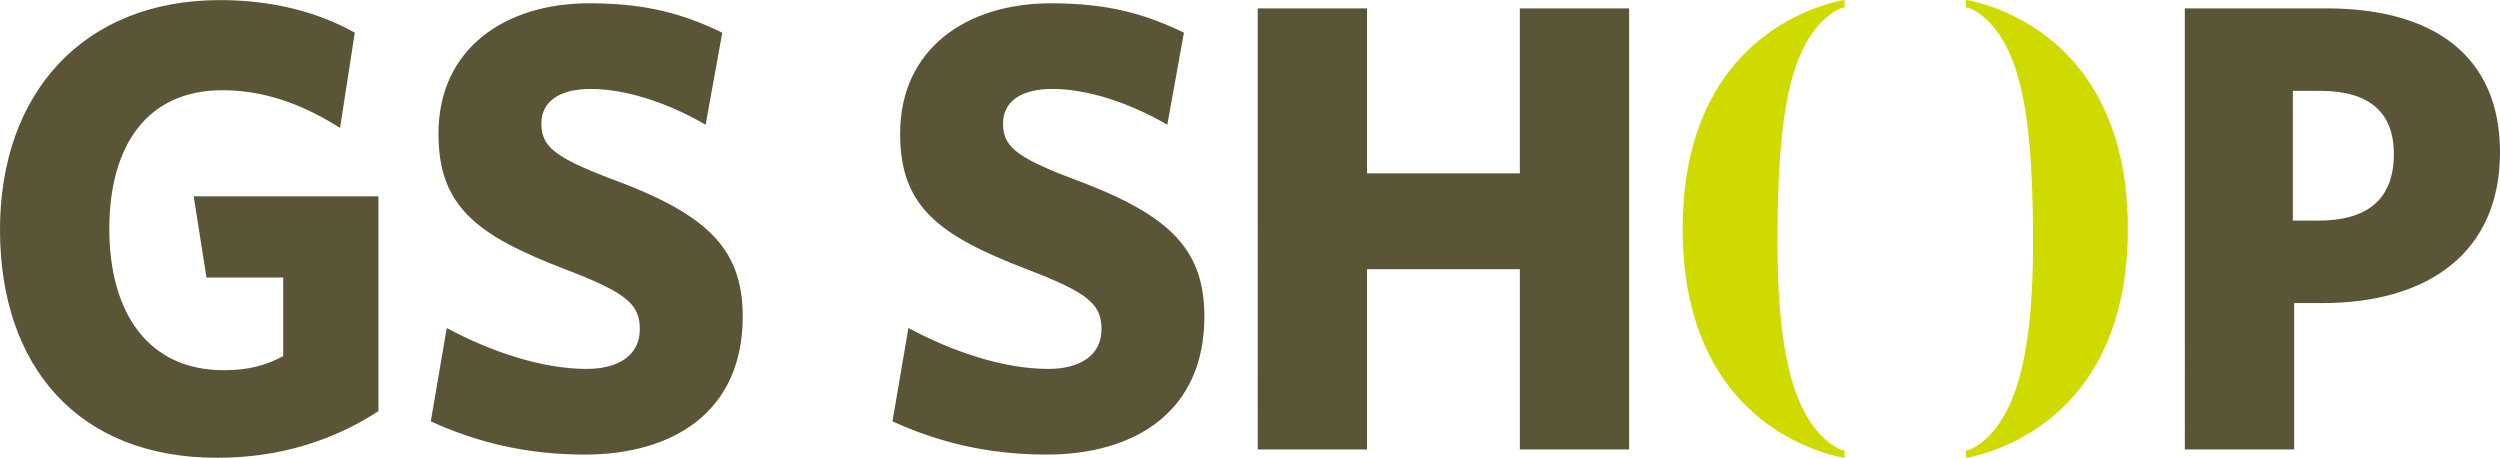
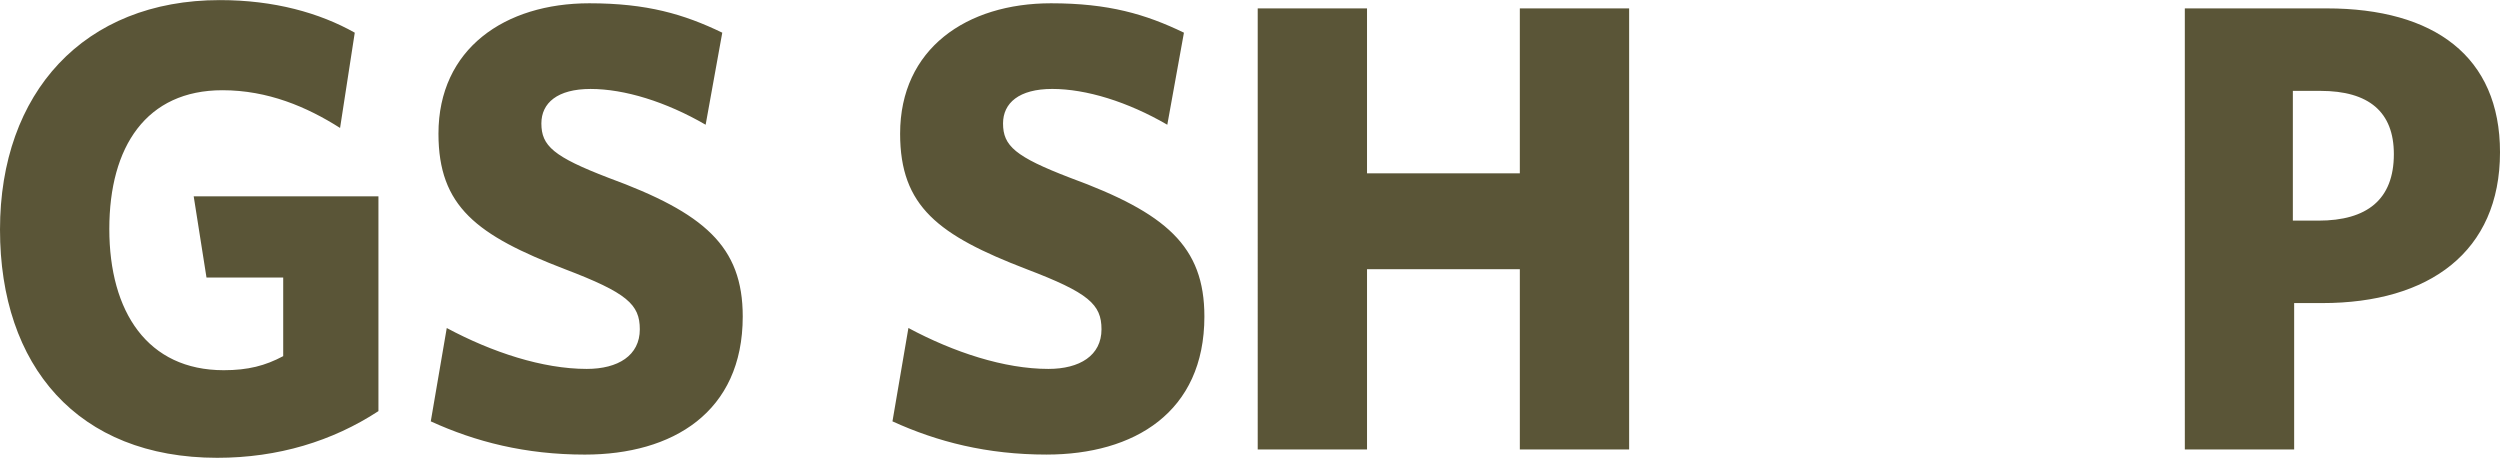
<svg xmlns="http://www.w3.org/2000/svg" xml:space="preserve" width="1000" height="183.135">
  <path fill="#5A5537" d="M86.929 183.122C30.937 183.122 0 146.289 0 91.832 0 37.121 33.497.039 87.956.039c21.739 0 39.888 5.121 53.948 13.035l-5.877 38.108c-13.298-8.447-28.891-15.089-47.051-15.089-30.425 0-45.251 22.502-45.251 55.486 0 33.242 15.337 56.504 45.769 56.504 9.716 0 16.615-1.795 23.788-5.625v-31.453H82.596l-5.115-32.467h73.895v85.91c-18.413 12.026-40.147 18.674-64.447 18.674m147.004-1.285c-23.794 0-43.731-5.115-61.623-13.294l6.392-37.333c18.153 9.719 38.36 16.357 55.997 16.357 12.525 0 21.226-5.356 21.226-15.842 0-9.974-5.12-14.582-29.921-24.039-35.283-13.552-50.621-25.063-50.621-54.208 0-34.001 26.587-52.164 60.335-52.164 23.018 0 37.843 4.34 53.19 11.76l-6.653 36.823c-15.851-9.203-32.472-14.314-46.022-14.314-13.293 0-19.685 5.622-19.685 13.804 0 8.951 4.859 13.294 26.839 21.734 38.355 14.072 53.706 27.362 53.706 55.497-.002 38.354-28.131 55.219-63.16 55.219m184.661-.007c-23.781 0-43.714-5.111-61.612-13.287l6.38-37.34c18.165 9.726 38.362 16.364 55.997 16.364 12.535 0 21.237-5.356 21.237-15.848 0-9.968-5.118-14.582-29.921-24.033-35.294-13.552-50.632-25.063-50.632-54.208 0-34.001 26.594-52.164 60.35-52.164 23.006 0 37.833 4.34 53.178 11.76l-6.655 36.823c-15.848-9.206-32.458-14.32-46.022-14.32-13.292 0-19.684 5.628-19.684 13.81 0 8.941 4.858 13.294 26.852 21.734 38.354 14.065 53.691 27.352 53.691 55.483 0 38.361-28.114 55.226-63.159 55.226m189.338-2.034v-72.112h-61.125v72.112h-43.723V3.358h43.723V69.33h61.125V3.358h43.723v176.438zm320.972-58.565h-11.246v58.564h-43.73V3.358h56.769c42.952 0 69.304 19.18 69.304 57.534-.001 39.894-28.39 60.339-71.097 60.339m-.756-84.882h-11.007v51.902h10.229c19.441 0 30.171-8.44 30.171-26.6.001-16.865-9.977-25.302-29.393-25.302" />
-   <path fill="#CFDB00" d="M726.745 10.846c3.129-3.752 6.674-6.303 8.947-7.291.804-.352 1.579-.545 2.112-.607V0c-.479.039-1.383.194-1.967.316V.32c-19.875 4.559-62.765 23.533-62.765 91.248s42.89 86.688 62.765 91.244c.584.129 1.488.284 1.967.323v-2.958c-.533-.052-1.309-.255-2.112-.607-2.273-.984-5.818-3.529-8.947-7.281-12.509-15.015-16.094-43.213-15.738-80.721.343-37.508 3.229-65.714 15.738-80.722m70.718 0c-3.123-3.752-6.675-6.303-8.951-7.291-.811-.352-1.572-.545-2.111-.607V0c.478.039 1.382.194 1.967.316V.32c19.874 4.559 62.765 23.533 62.765 91.248s-42.891 86.688-62.765 91.244c-.585.129-1.489.284-1.967.323v-2.958c.539-.052 1.301-.255 2.111-.607 2.276-.984 5.828-3.529 8.951-7.281 12.506-15.015 16.093-43.213 15.741-80.721-.346-37.508-3.235-65.714-15.741-80.722" />
</svg>